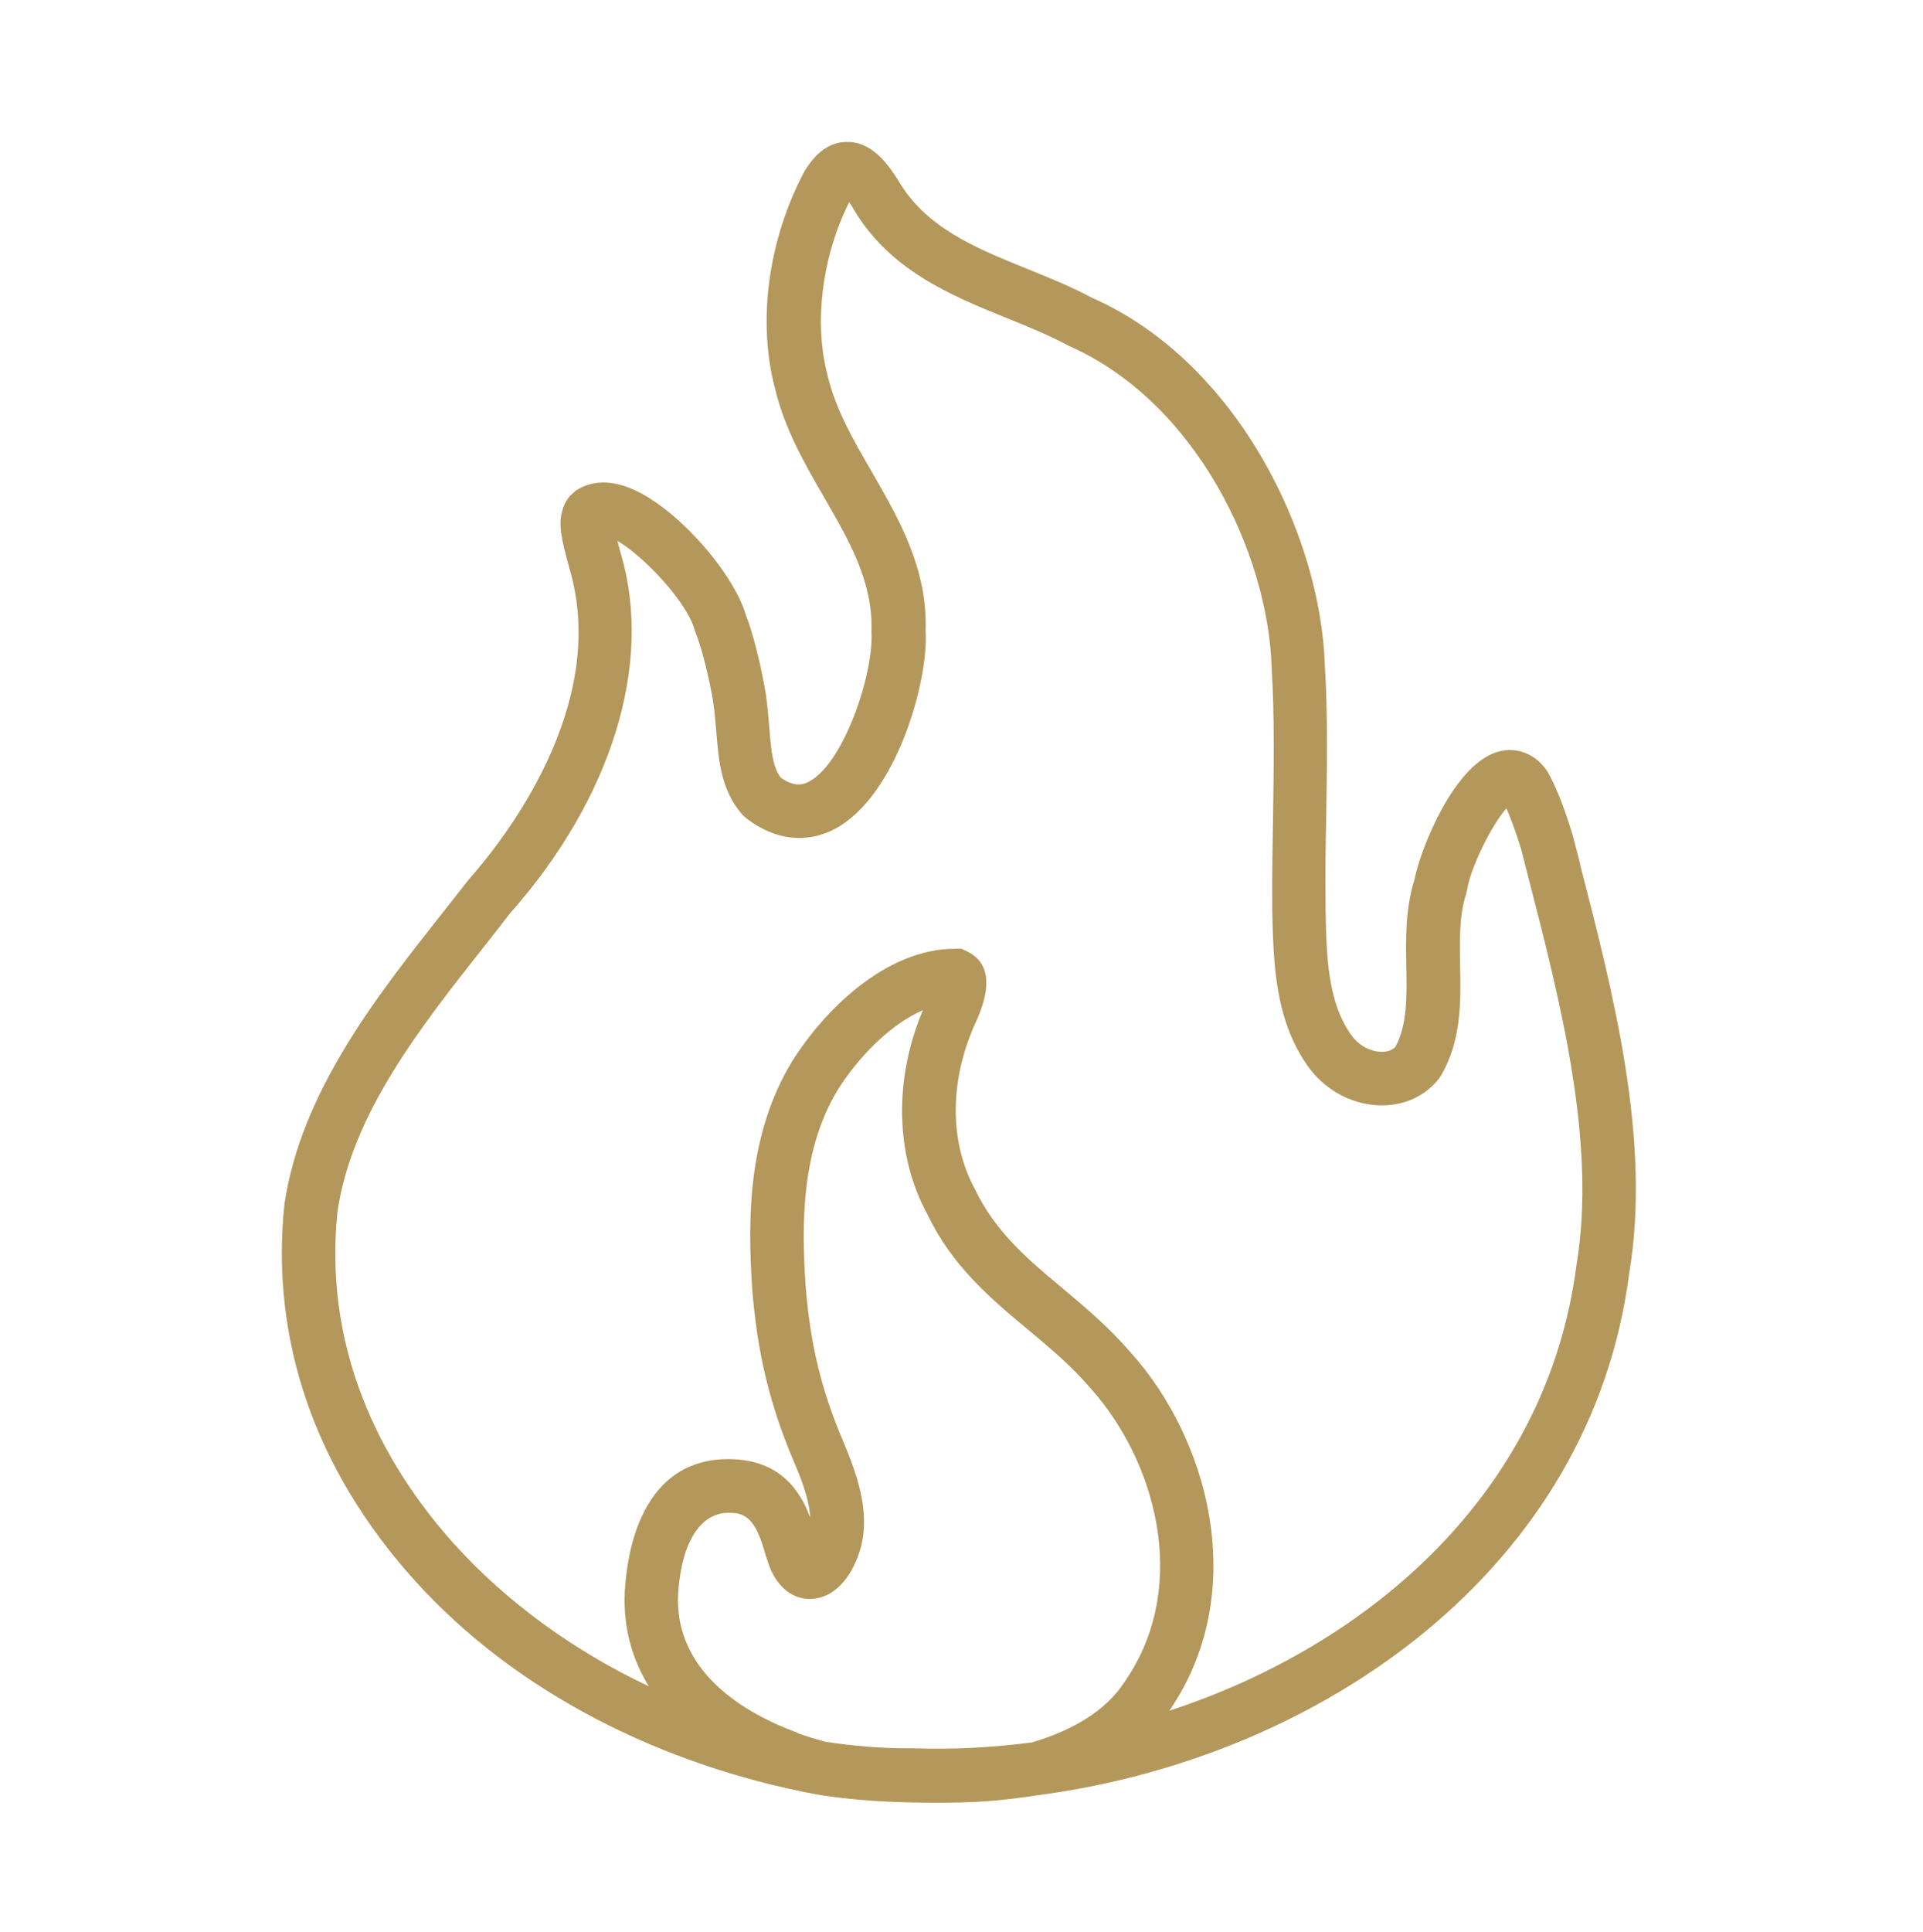
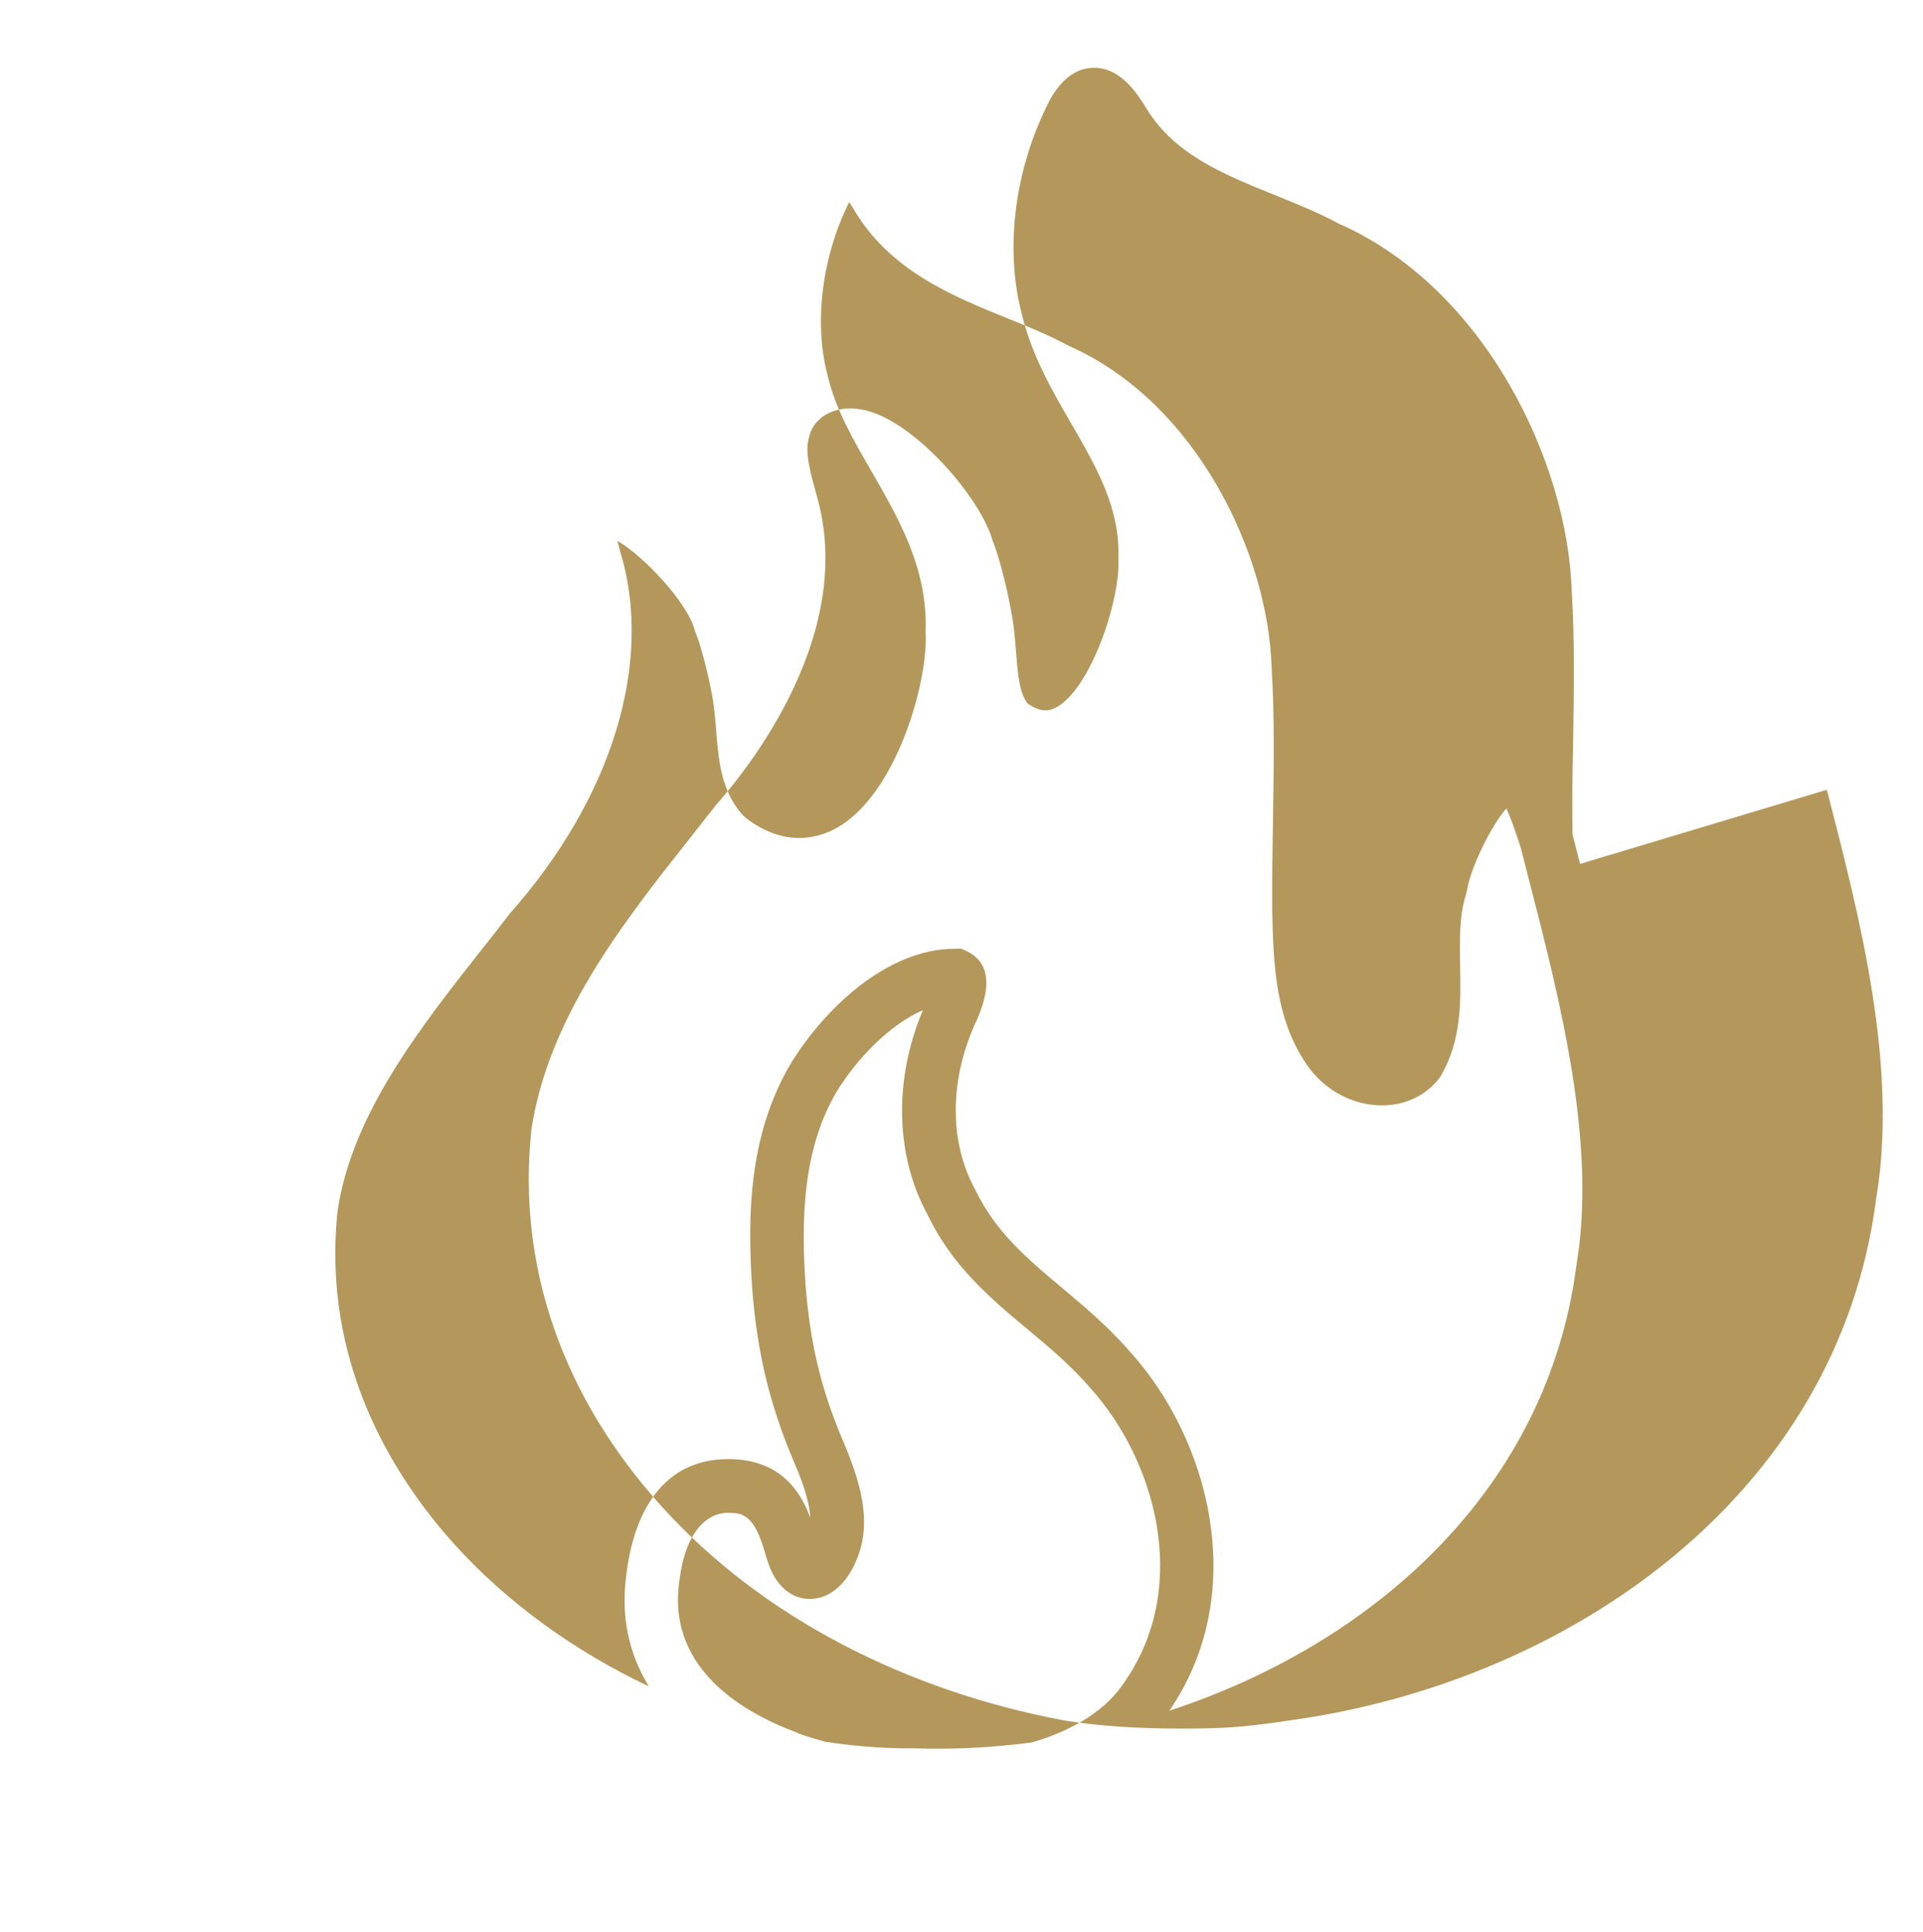
<svg xmlns="http://www.w3.org/2000/svg" id="Icons" viewBox="0 0 98.37 98.82">
  <defs>
    <style>      .cls-1 {        fill: #b4975a;      }    </style>
  </defs>
-   <path id="Fire" class="cls-1" d="M80.83,44.18l-.39-1.51c-.45-1.45-.87-2.51-1.29-3.23-.58-.86-1.48-1.23-2.4-1.03-2.34.53-4.1,5.05-4.39,6.56-.47,1.5-.45,3.01-.42,4.46.03,1.53.05,2.98-.56,4.11-.2.21-.53.26-.7.25-.56,0-1.14-.31-1.5-.78-1.28-1.71-1.33-4.17-1.37-6.55v-.43c-.02-1.33,0-2.71.03-4.11.04-2.67.09-5.43-.07-7.91-.21-6.65-4.49-15.51-11.91-18.78-1.08-.58-2.23-1.04-3.34-1.49-2.67-1.08-5.19-2.11-6.6-4.56-.41-.63-1.26-1.96-2.62-1.92-.84.01-1.56.51-2.17,1.54-1.84,3.49-2.39,7.63-1.49,11.05.5,2.1,1.54,3.9,2.55,5.64,1.27,2.2,2.48,4.28,2.39,6.84.12,2.12-1.41,6.7-3.19,7.64-.33.18-.76.28-1.45-.2-.41-.54-.49-1.35-.59-2.59-.06-.72-.12-1.55-.3-2.36-.15-.86-.55-2.51-.9-3.38-.62-2.13-3.6-5.61-6.03-6.52-1.3-.48-2.19-.16-2.7.2l-.27.25c-.21.25-.35.55-.39.77-.2.64-.04,1.46.32,2.74l.05.19c2.08,7.03-3.38,13.91-5.16,15.92-.43.55-.87,1.11-1.32,1.68-3.4,4.3-7.25,9.18-8.1,14.91-.73,6.94,1.57,13.59,6.65,19.23,5.22,5.79,12.69,9.46,20.48,10.94,1.8.32,4.01.44,6.06.44s3.12-.04,5.62-.42c14.2-1.95,28.02-11.45,29.98-26.65,1.14-6.75-.8-14.29-2.52-20.94ZM40.81,88.62c-2.52-.92-6.67-3.13-6.07-7.67.28-2.49,1.34-3.66,2.64-3.58.02,0-.02,0,0,0,.8,0,1.27.42,1.7,1.87.16.53.3,1.03.58,1.47.47.74,1.18,1.13,1.96,1.05.95-.09,1.77-.87,2.24-2.1.77-1.93.1-4-.73-5.96-1.13-2.65-1.68-4.96-1.92-7.95-.22-3.24-.2-6.95,1.63-9.99,1.02-1.64,2.67-3.36,4.37-4.1-1.5,3.55-1.41,7.44.23,10.44,1.27,2.66,3.24,4.31,5.15,5.9,1.14.95,2.22,1.86,3.2,3,3.31,3.69,5.04,9.94,1.92,14.74l-.16.24c-.95,1.49-2.68,2.52-4.77,3.13-2.01.26-4.03.37-6.02.3h-.26s-.03,0-.05,0c-1.4,0-2.83-.12-4.25-.34-.47-.13-.94-.27-1.39-.43ZM80.64,64.72c-1.48,11.46-10.39,19.35-20.83,22.77.01-.02.03-.03.04-.05l.15-.23c3.87-5.95,1.84-13.59-2.15-18.03-1.11-1.29-2.32-2.31-3.5-3.3-1.76-1.47-3.42-2.86-4.47-5.05-1.35-2.47-1.32-5.7.1-8.69.31-.74,1.12-2.71-.52-3.49l-.28-.13h-.3s-.02,0-.03,0c-3.51,0-6.68,3.11-8.35,5.79-2.23,3.7-2.27,7.95-2.02,11.62.26,3.28.9,5.92,2.13,8.82.28.65.78,1.83.84,2.87-.49-1.33-1.51-2.97-4.12-3-4.19-.05-5.09,4.09-5.3,5.99-.27,2.07.14,3.97,1.16,5.63-3.79-1.79-7.25-4.28-9.95-7.27-3.17-3.52-6.79-9.35-5.97-17.05.74-4.95,4.19-9.33,7.53-13.56.45-.57.9-1.14,1.27-1.63,5.23-5.89,7.35-12.79,5.69-18.41l-.05-.18c-.05-.18-.09-.34-.13-.48,1.33.76,3.58,3.14,3.96,4.57l.07.2c.23.54.61,2.02.77,2.9.15.69.2,1.39.26,2.07.12,1.49.24,3.03,1.35,4.28l.2.18c1.46,1.11,3.06,1.3,4.52.53,3.15-1.67,4.79-7.57,4.64-10.09.11-3.21-1.35-5.73-2.76-8.18-.95-1.64-1.85-3.19-2.26-4.94-.71-2.7-.27-6.09,1.11-8.84.05.07.11.16.17.26,1.84,3.21,5.06,4.52,7.9,5.67,1.09.44,2.13.86,3.17,1.42,6.49,2.86,10.19,10.59,10.37,16.45.15,2.42.11,5.12.07,7.74-.02,1.42-.05,2.82-.04,4.19v.44c.06,2.68.11,5.73,1.93,8.16.89,1.16,2.27,1.86,3.68,1.86h.01c1.17,0,2.23-.5,2.91-1.37l.1-.15c1.05-1.8,1.02-3.75.98-5.63-.02-1.32-.05-2.57.31-3.66l.05-.22c.18-1.15,1.27-3.34,2.01-4.16.18.4.43,1.05.75,2.07l.37,1.45c1.65,6.39,3.51,13.63,2.46,19.86Z" />
+   <path id="Fire" class="cls-1" d="M80.83,44.18l-.39-1.51v-.43c-.02-1.33,0-2.71.03-4.11.04-2.67.09-5.43-.07-7.91-.21-6.65-4.49-15.51-11.91-18.78-1.08-.58-2.23-1.04-3.34-1.49-2.67-1.08-5.19-2.11-6.6-4.56-.41-.63-1.26-1.96-2.62-1.92-.84.01-1.56.51-2.17,1.54-1.84,3.49-2.39,7.63-1.49,11.05.5,2.1,1.54,3.9,2.55,5.64,1.27,2.2,2.48,4.28,2.39,6.84.12,2.12-1.41,6.7-3.19,7.64-.33.18-.76.28-1.45-.2-.41-.54-.49-1.35-.59-2.59-.06-.72-.12-1.55-.3-2.36-.15-.86-.55-2.51-.9-3.38-.62-2.13-3.6-5.61-6.03-6.52-1.3-.48-2.19-.16-2.7.2l-.27.25c-.21.25-.35.55-.39.77-.2.64-.04,1.46.32,2.74l.05.19c2.08,7.03-3.38,13.91-5.16,15.92-.43.55-.87,1.11-1.32,1.68-3.4,4.3-7.25,9.18-8.1,14.91-.73,6.94,1.57,13.59,6.65,19.23,5.22,5.79,12.69,9.46,20.48,10.94,1.8.32,4.01.44,6.06.44s3.12-.04,5.62-.42c14.2-1.95,28.02-11.45,29.98-26.65,1.14-6.75-.8-14.29-2.52-20.94ZM40.81,88.62c-2.52-.92-6.67-3.13-6.07-7.67.28-2.49,1.34-3.66,2.64-3.58.02,0-.02,0,0,0,.8,0,1.27.42,1.7,1.87.16.53.3,1.03.58,1.47.47.74,1.18,1.13,1.96,1.05.95-.09,1.77-.87,2.24-2.1.77-1.93.1-4-.73-5.96-1.13-2.65-1.68-4.96-1.92-7.95-.22-3.24-.2-6.95,1.63-9.99,1.02-1.64,2.67-3.36,4.37-4.1-1.5,3.55-1.41,7.44.23,10.44,1.27,2.66,3.24,4.31,5.15,5.9,1.14.95,2.22,1.86,3.2,3,3.31,3.69,5.04,9.94,1.92,14.74l-.16.24c-.95,1.49-2.68,2.52-4.77,3.13-2.01.26-4.03.37-6.02.3h-.26s-.03,0-.05,0c-1.4,0-2.83-.12-4.25-.34-.47-.13-.94-.27-1.39-.43ZM80.64,64.72c-1.48,11.46-10.39,19.35-20.83,22.77.01-.02.03-.03.04-.05l.15-.23c3.87-5.95,1.84-13.59-2.15-18.03-1.11-1.29-2.32-2.31-3.5-3.3-1.76-1.47-3.42-2.86-4.47-5.05-1.35-2.47-1.32-5.7.1-8.69.31-.74,1.12-2.71-.52-3.49l-.28-.13h-.3s-.02,0-.03,0c-3.51,0-6.68,3.11-8.35,5.79-2.23,3.7-2.27,7.95-2.02,11.62.26,3.28.9,5.92,2.13,8.82.28.65.78,1.83.84,2.87-.49-1.33-1.51-2.97-4.12-3-4.19-.05-5.09,4.09-5.3,5.99-.27,2.07.14,3.97,1.16,5.63-3.79-1.79-7.25-4.28-9.95-7.27-3.17-3.52-6.79-9.35-5.97-17.05.74-4.95,4.19-9.33,7.53-13.56.45-.57.9-1.14,1.27-1.63,5.23-5.89,7.35-12.79,5.69-18.41l-.05-.18c-.05-.18-.09-.34-.13-.48,1.33.76,3.58,3.14,3.96,4.57l.07.2c.23.54.61,2.02.77,2.9.15.69.2,1.39.26,2.07.12,1.49.24,3.03,1.35,4.28l.2.18c1.46,1.11,3.06,1.3,4.52.53,3.15-1.67,4.79-7.57,4.64-10.09.11-3.21-1.35-5.73-2.76-8.18-.95-1.64-1.85-3.19-2.26-4.94-.71-2.7-.27-6.09,1.11-8.84.05.07.11.16.17.26,1.84,3.21,5.06,4.52,7.9,5.67,1.09.44,2.13.86,3.17,1.42,6.49,2.86,10.19,10.59,10.37,16.45.15,2.42.11,5.12.07,7.74-.02,1.42-.05,2.82-.04,4.19v.44c.06,2.68.11,5.73,1.93,8.16.89,1.16,2.27,1.86,3.68,1.86h.01c1.17,0,2.23-.5,2.91-1.37l.1-.15c1.05-1.8,1.02-3.75.98-5.63-.02-1.32-.05-2.57.31-3.66l.05-.22c.18-1.15,1.27-3.34,2.01-4.16.18.4.43,1.05.75,2.07l.37,1.45c1.65,6.39,3.51,13.63,2.46,19.86Z" />
</svg>